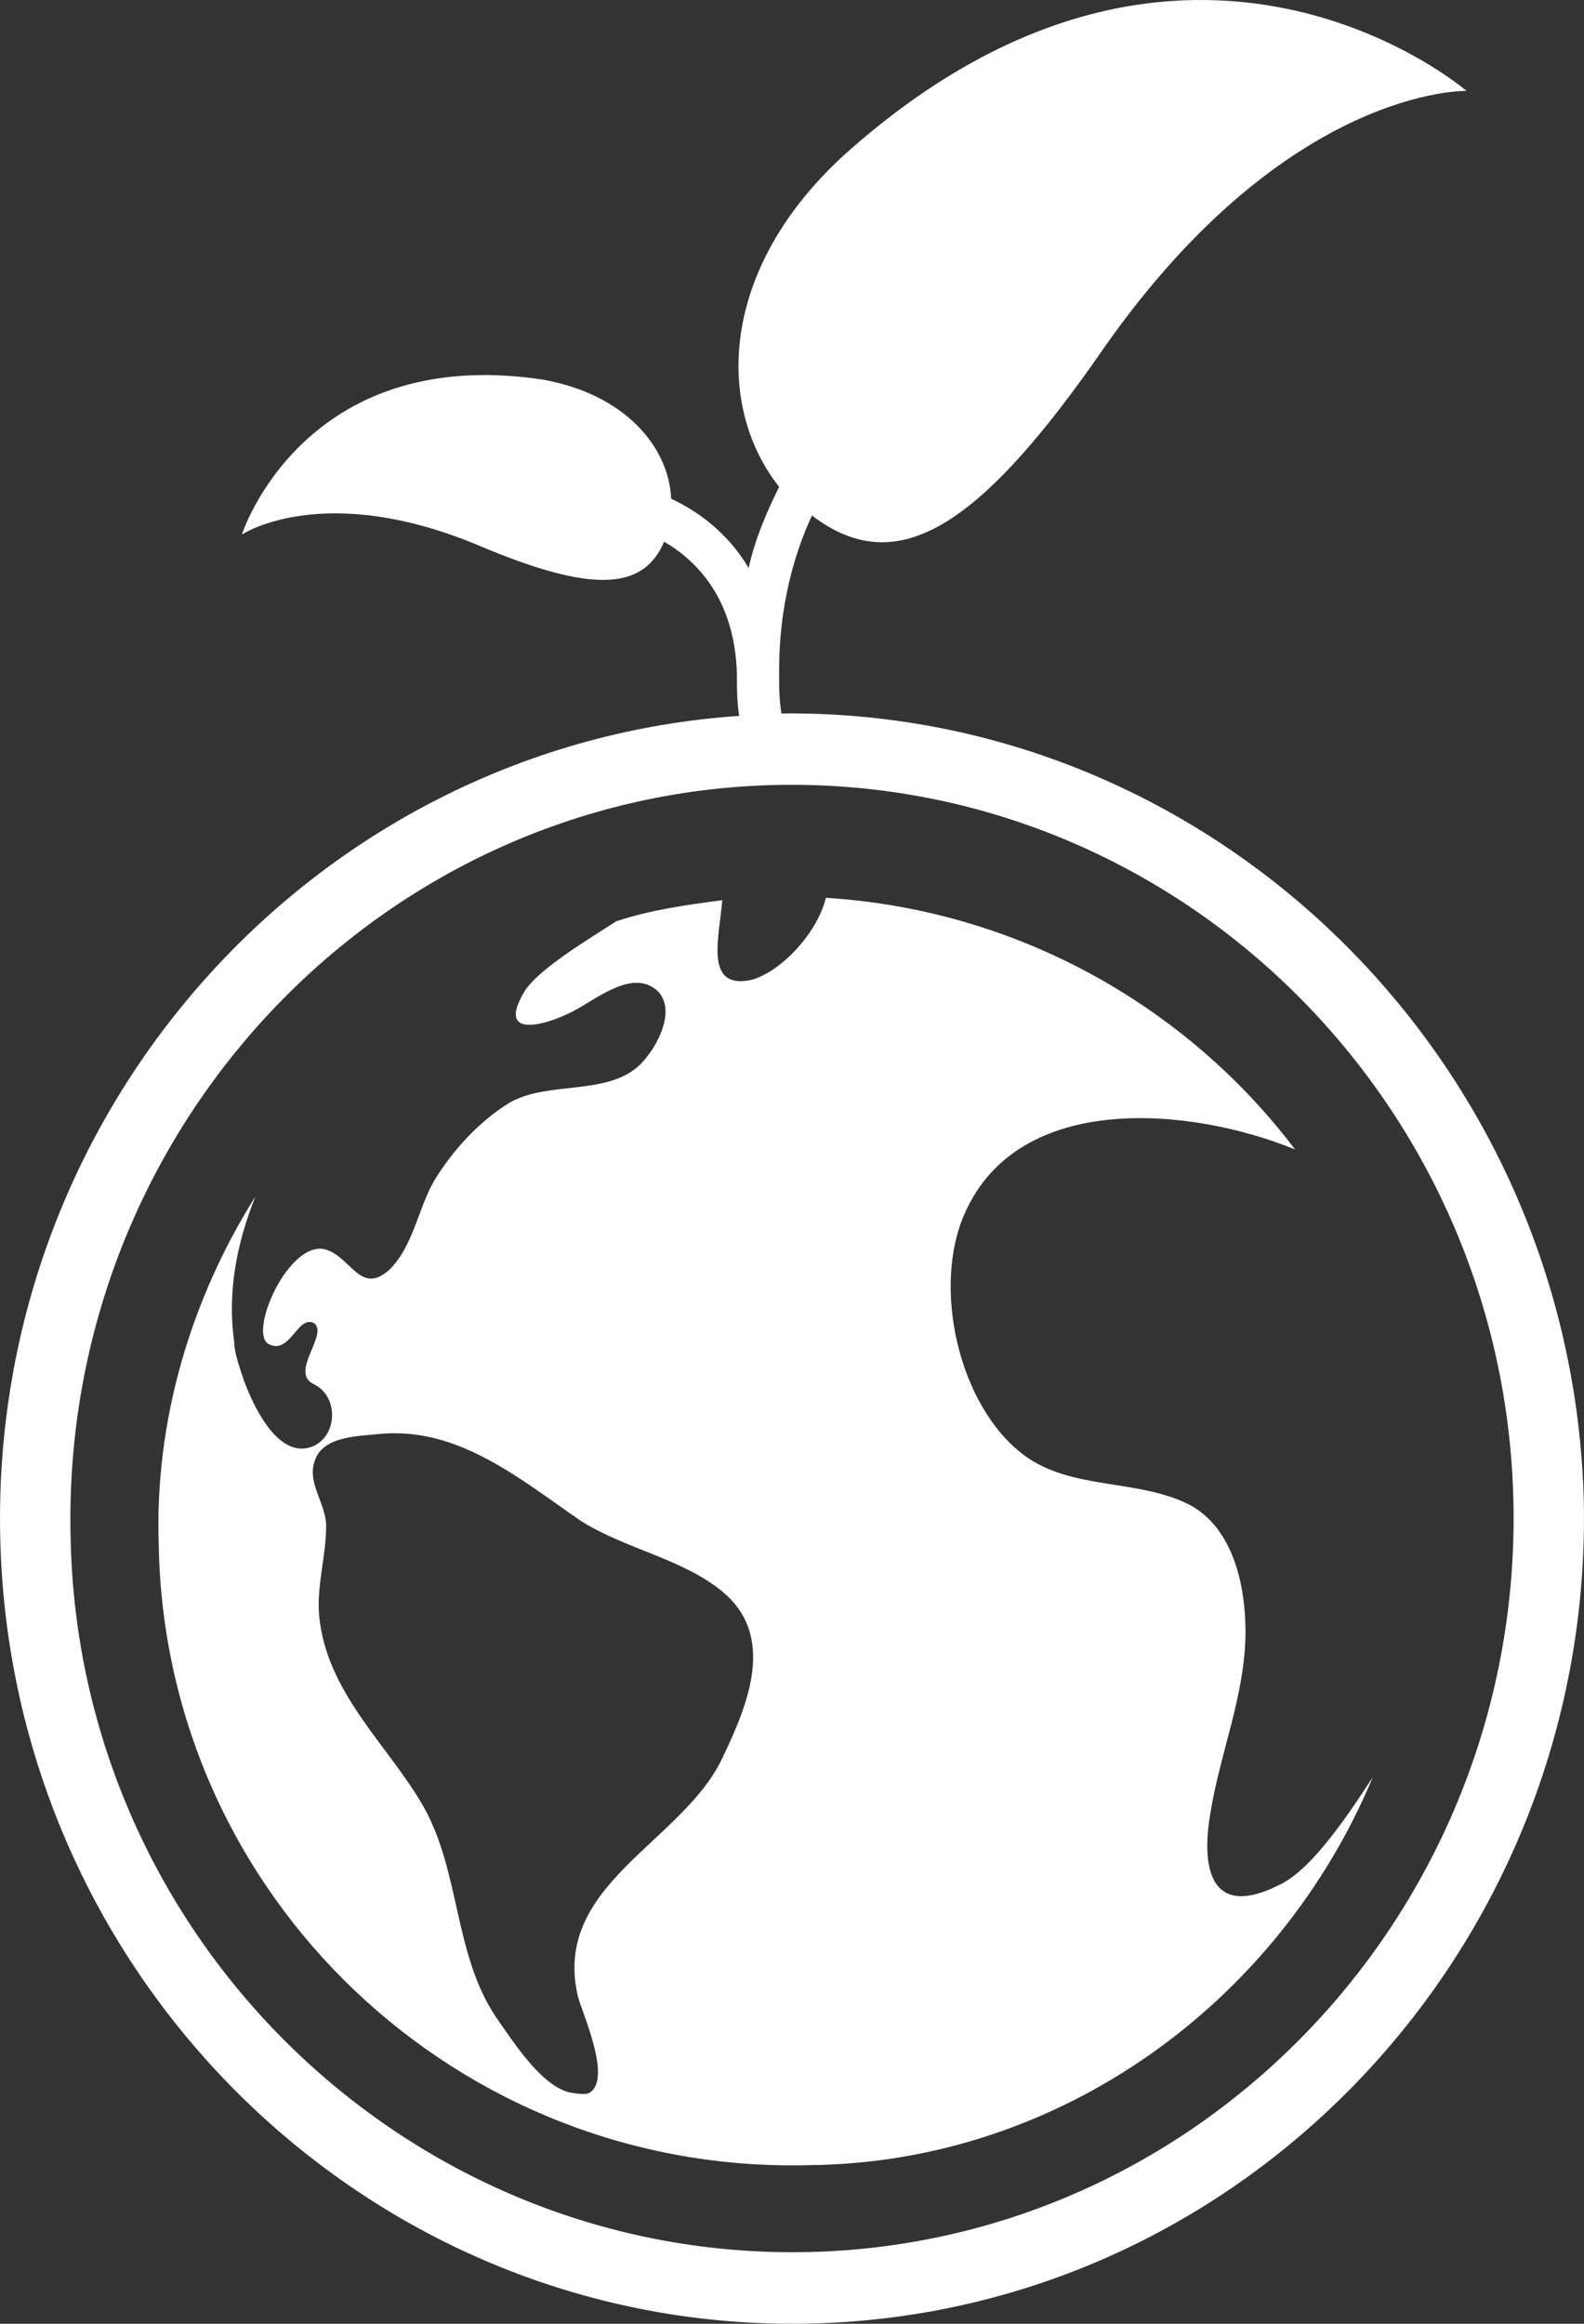
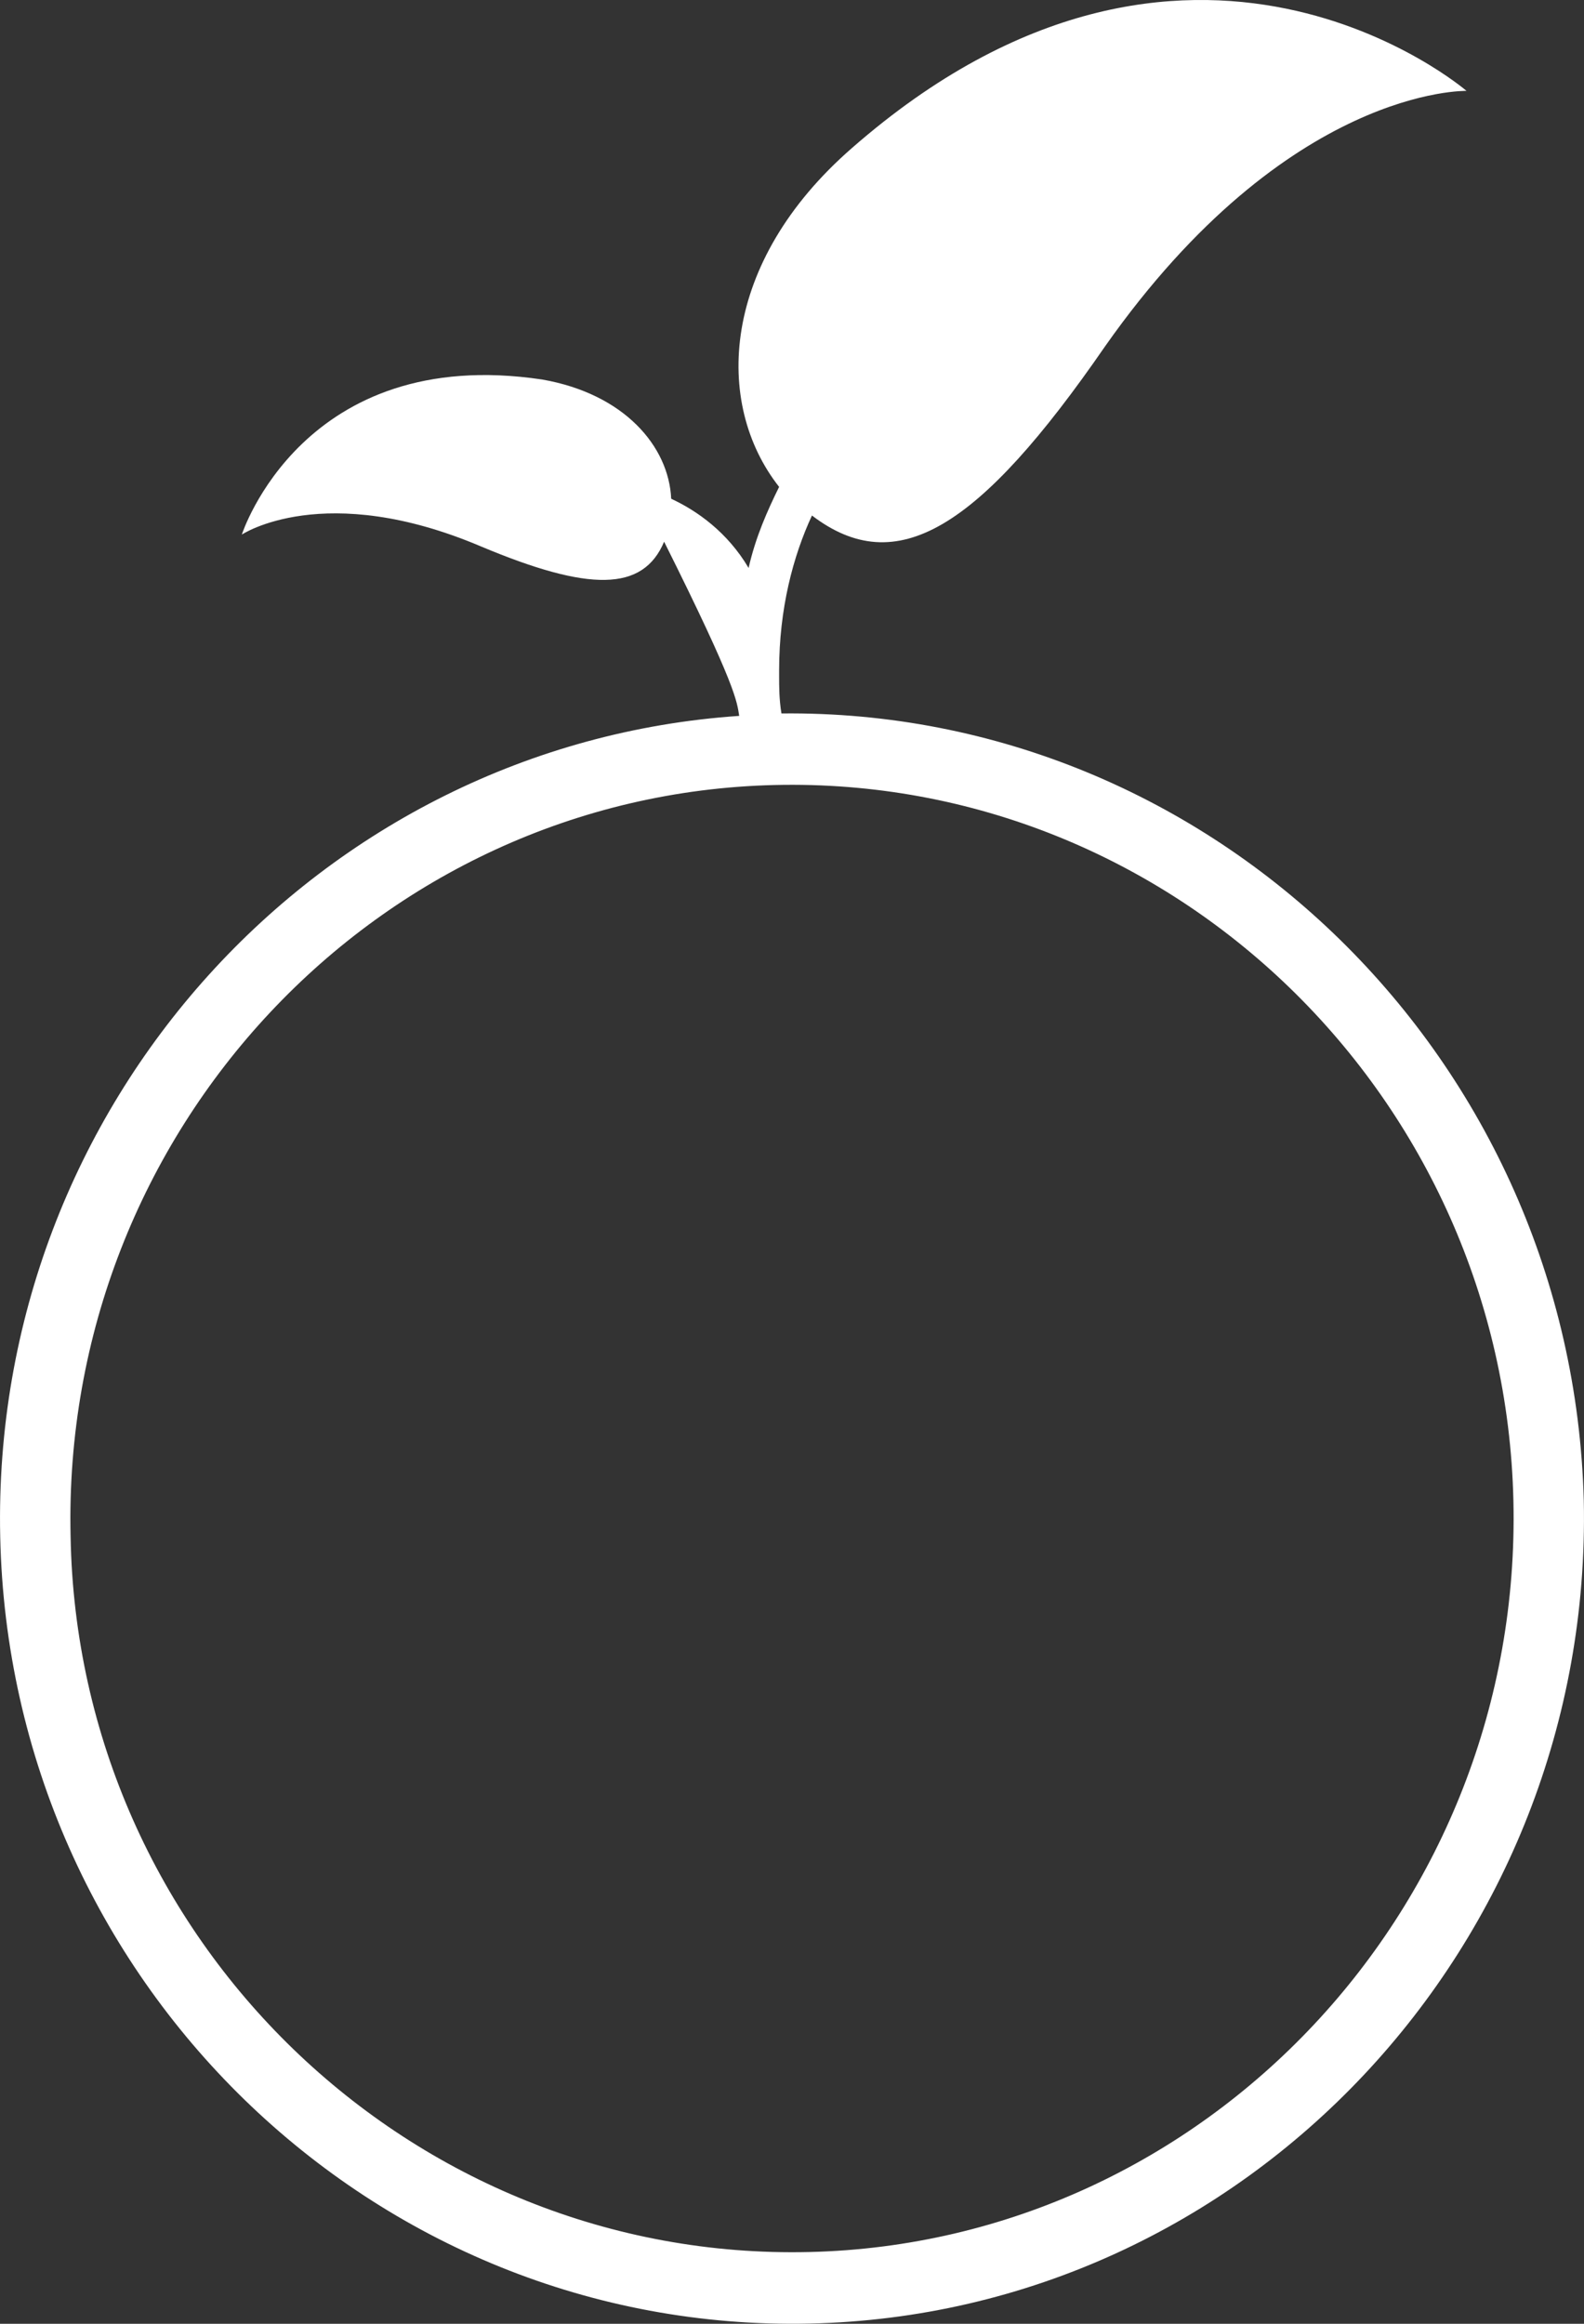
<svg xmlns="http://www.w3.org/2000/svg" width="30px" height="44px" viewBox="0 0 30 44" version="1.1">
  <rect x="0" y="0" width="30" height="44" fill="#333333" stroke="none" />
  <title>sustainability</title>
  <desc>Created with Sketch.</desc>
  <g id="Final" stroke="none" stroke-width="1" fill="none" fill-rule="evenodd">
    <g id="Lofts-/-Appartementen" transform="translate(-1491, -421)" fill="#FFFFFF" fill-rule="nonzero">
      <g id="Full-banner" transform="translate(0, 100)">
        <g id="Group" transform="translate(968, 295)">
          <g id="Group-4" transform="translate(176, 25)">
            <g id="sustainability" transform="translate(347, 1)">
-               <path d="M14.8,13.509 C14.756,13.238 14.756,13.013 14.756,12.787 C14.756,12.787 14.756,12.787 14.756,12.742 C14.756,12.742 14.756,12.696 14.756,12.696 C14.756,11.522 15.022,10.528 15.378,9.761 C16.977,10.98 18.533,10.032 20.932,6.554 C24.398,1.631 27.775,1.721 27.775,1.721 C27.775,1.721 22.532,-2.796 16.133,2.805 C13.645,4.973 13.512,7.638 14.756,9.219 C14.534,9.67 14.311,10.167 14.178,10.754 C13.778,10.077 13.201,9.67 12.712,9.444 C12.667,8.451 11.823,7.457 10.268,7.186 C5.736,6.509 4.58,10.122 4.58,10.122 C4.58,10.122 6.136,9.083 9.113,10.348 C11.157,11.206 12.179,11.206 12.578,10.257 C13.201,10.619 13.911,11.341 13.956,12.742 C13.956,13.013 13.956,13.284 14,13.555 C6.047,14.097 -0.174,20.917 0.004,29.092 C0.181,37.493 7.069,44.177 15.333,43.996 C23.598,43.816 30.174,36.815 29.996,28.414 C29.774,20.058 22.976,13.419 14.8,13.509 Z M1.337,29.092 C1.159,21.413 7.158,15.045 14.667,14.864 C22.221,14.684 28.486,20.781 28.663,28.414 C28.841,36.092 22.843,42.461 15.333,42.641 C7.78,42.822 1.47,36.725 1.337,29.092 Z" id="Shape" />
-               <path d="M26,33.65 C25.42,34.54 24.795,35.431 24.214,35.698 C22.964,36.321 22.741,35.431 22.919,34.362 C23.098,33.205 23.589,32.092 23.589,30.89 C23.589,30.044 23.366,28.931 22.518,28.486 C21.535,27.996 20.285,28.219 19.392,27.551 C18.142,26.616 17.651,24.346 18.276,22.966 C19.303,20.651 22.562,20.962 24.527,21.764 C22.473,19.048 19.259,17.223 15.642,17 C15.464,17.712 14.749,18.425 14.214,18.558 C13.321,18.736 13.633,17.712 13.678,17.045 C13.008,17.134 12.338,17.223 11.669,17.445 C11.267,17.712 10.195,18.336 9.928,18.781 C9.347,19.76 10.508,19.359 10.954,19.092 C11.356,18.87 12.026,18.336 12.472,18.781 C12.83,19.181 12.383,19.938 12.071,20.205 C11.446,20.74 10.374,20.472 9.66,20.873 C9.079,21.229 8.588,21.764 8.231,22.342 C7.919,22.876 7.829,23.589 7.383,24.034 C6.847,24.524 6.668,23.856 6.222,23.678 C5.508,23.366 4.659,25.28 5.106,25.459 C5.508,25.637 5.642,24.88 5.954,25.058 C6.222,25.28 5.463,25.993 5.954,26.215 C6.401,26.438 6.401,27.15 5.954,27.373 C5.284,27.684 4.793,26.616 4.615,26.126 C4.525,25.859 4.436,25.592 4.436,25.414 C4.302,24.479 4.481,23.544 4.838,22.654 C3.633,24.568 2.918,26.883 3.007,29.287 C3.141,35.92 8.677,41.174 15.33,40.996 C20.062,40.951 24.214,37.924 26,33.65 Z M10.776,39.616 C10.24,39.482 9.704,38.636 9.392,38.191 C8.588,36.989 8.722,35.431 8.008,34.184 C7.338,33.027 6.177,32.047 6.043,30.578 C5.999,29.999 6.177,29.465 6.177,28.887 C6.177,28.486 5.82,28.085 5.954,27.684 C6.088,27.195 6.758,27.195 7.204,27.15 C8.677,27.017 9.838,27.996 10.999,28.797 C11.847,29.332 12.919,29.51 13.678,30.133 C14.705,30.979 14.169,32.27 13.678,33.294 C12.919,34.897 10.419,35.698 10.954,37.835 C11.044,38.146 11.579,39.348 11.178,39.616 C11.133,39.66 10.999,39.66 10.776,39.616 Z" id="Shape" />
+               <path d="M14.8,13.509 C14.756,13.238 14.756,13.013 14.756,12.787 C14.756,12.787 14.756,12.787 14.756,12.742 C14.756,12.742 14.756,12.696 14.756,12.696 C14.756,11.522 15.022,10.528 15.378,9.761 C16.977,10.98 18.533,10.032 20.932,6.554 C24.398,1.631 27.775,1.721 27.775,1.721 C27.775,1.721 22.532,-2.796 16.133,2.805 C13.645,4.973 13.512,7.638 14.756,9.219 C14.534,9.67 14.311,10.167 14.178,10.754 C13.778,10.077 13.201,9.67 12.712,9.444 C12.667,8.451 11.823,7.457 10.268,7.186 C5.736,6.509 4.58,10.122 4.58,10.122 C4.58,10.122 6.136,9.083 9.113,10.348 C11.157,11.206 12.179,11.206 12.578,10.257 C13.956,13.013 13.956,13.284 14,13.555 C6.047,14.097 -0.174,20.917 0.004,29.092 C0.181,37.493 7.069,44.177 15.333,43.996 C23.598,43.816 30.174,36.815 29.996,28.414 C29.774,20.058 22.976,13.419 14.8,13.509 Z M1.337,29.092 C1.159,21.413 7.158,15.045 14.667,14.864 C22.221,14.684 28.486,20.781 28.663,28.414 C28.841,36.092 22.843,42.461 15.333,42.641 C7.78,42.822 1.47,36.725 1.337,29.092 Z" id="Shape" />
            </g>
          </g>
        </g>
      </g>
    </g>
  </g>
</svg>